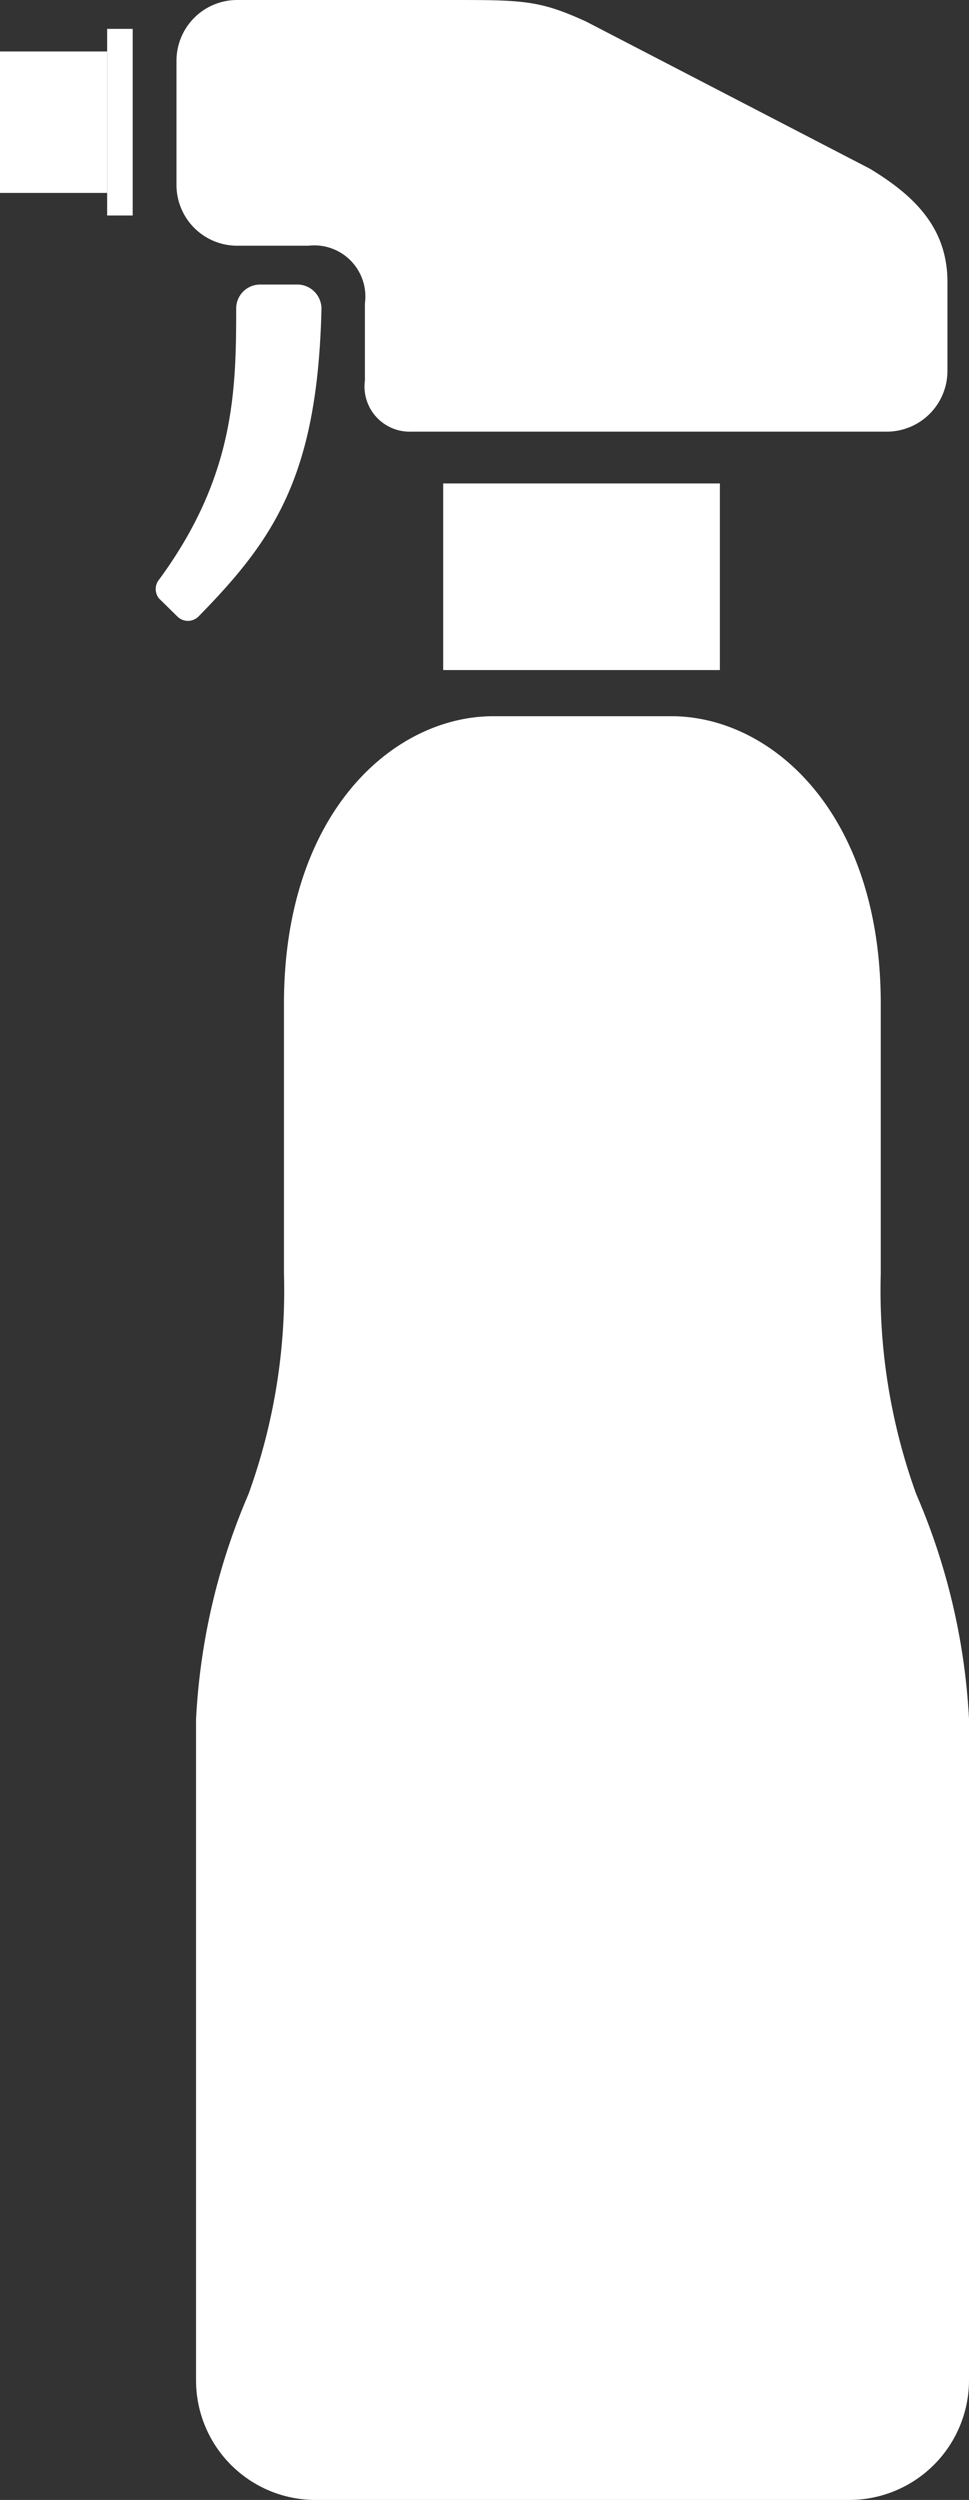
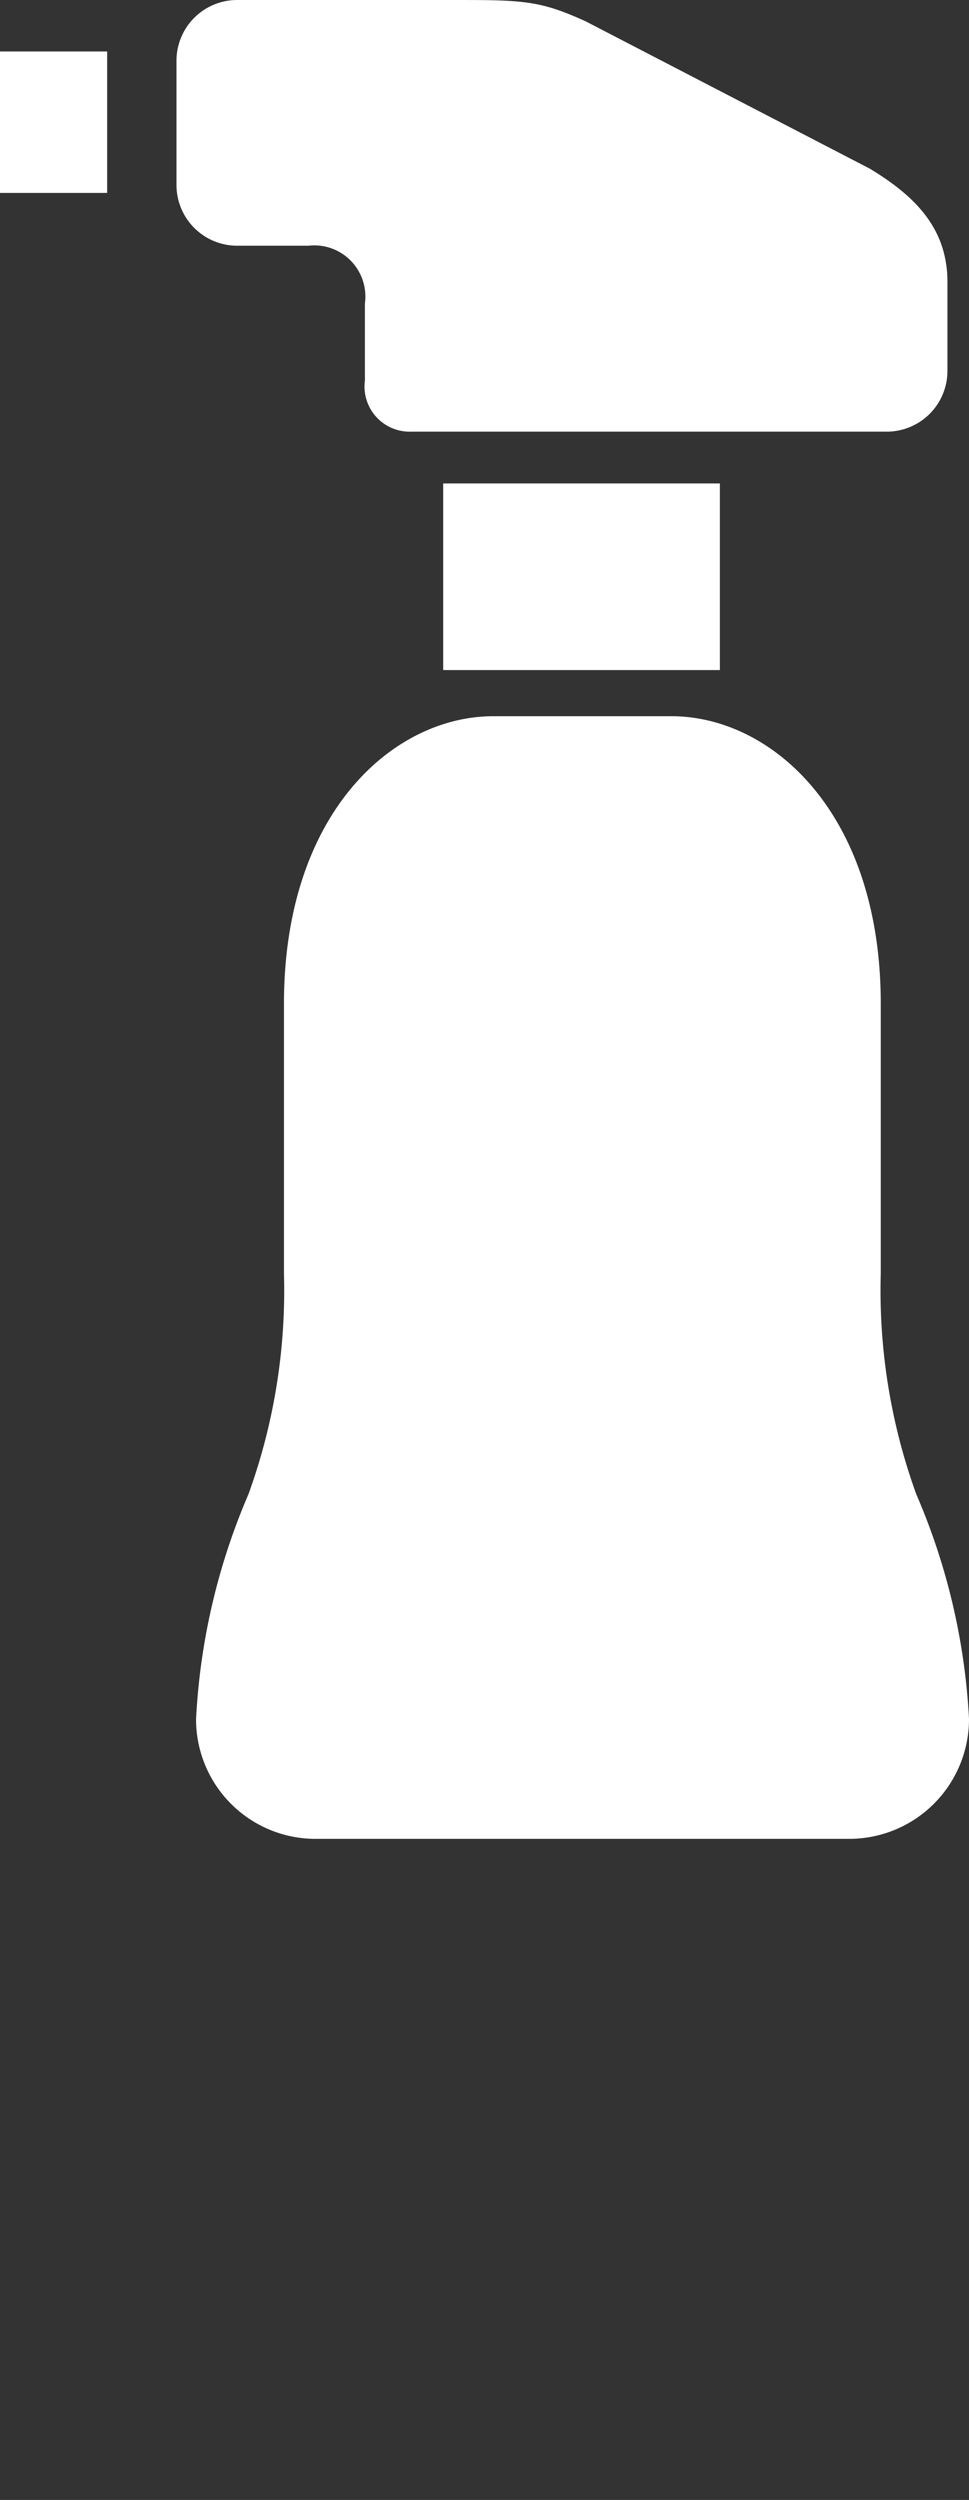
<svg xmlns="http://www.w3.org/2000/svg" viewBox="0 0 29.21 75.29">
  <rect x="0" y="0" width="29.21" height="75.29" fill="#333333" stroke="none" />
  <defs>
    <style>.cls-1{fill:#fff;}</style>
  </defs>
  <g id="Layer_2" data-name="Layer 2">
    <g id="Layer_1-2" data-name="Layer 1">
      <path class="cls-1" d="M12.39,13H26.73a1.83,1.83,0,0,0,1.83-1.83V8.49c0-1.63-1-2.6-2.34-3.41L17.67.65h0C16.25,0,15.76,0,13.54,0H7.14A1.83,1.83,0,0,0,5.32,1.83V5.58A1.83,1.83,0,0,0,7.14,7.4l2.16,0A1.54,1.54,0,0,1,11,9.14L11,11.46A1.36,1.36,0,0,0,12.39,13Z" />
-       <path class="cls-1" d="M27.62,45a18,18,0,0,1-1.07-6.64V30.23c0-5.77-3.31-8.66-6.31-8.66H14.87c-3,0-6.31,2.89-6.31,8.66v8.12A18,18,0,0,1,7.49,45a19.61,19.61,0,0,0-1.58,6.78V71.69a3.6,3.6,0,0,0,3.6,3.6h16.1a3.61,3.61,0,0,0,3.6-3.6V51.77A19.6,19.6,0,0,0,27.62,45Z" />
-       <path class="cls-1" d="M7.12,9.3c0,2.51-.06,5.07-2.32,8.15a.45.45,0,0,0,0,.58l.55.54a.45.45,0,0,0,.63,0c2.3-2.34,3.59-4.26,3.71-9.25A.73.73,0,0,0,9,8.57H7.84A.72.72,0,0,0,7.12,9.3Z" />
+       <path class="cls-1" d="M27.62,45a18,18,0,0,1-1.07-6.64V30.23c0-5.77-3.31-8.66-6.31-8.66H14.87c-3,0-6.31,2.89-6.31,8.66v8.12A18,18,0,0,1,7.49,45a19.61,19.61,0,0,0-1.58,6.78a3.6,3.6,0,0,0,3.6,3.6h16.1a3.61,3.61,0,0,0,3.6-3.6V51.77A19.6,19.6,0,0,0,27.62,45Z" />
      <rect class="cls-1" x="13.36" y="14.56" width="8.34" height="5.62" />
-       <rect class="cls-1" x="3.23" y="0.87" width="0.77" height="5.62" />
      <rect class="cls-1" y="1.55" width="3.23" height="4.26" />
    </g>
  </g>
</svg>